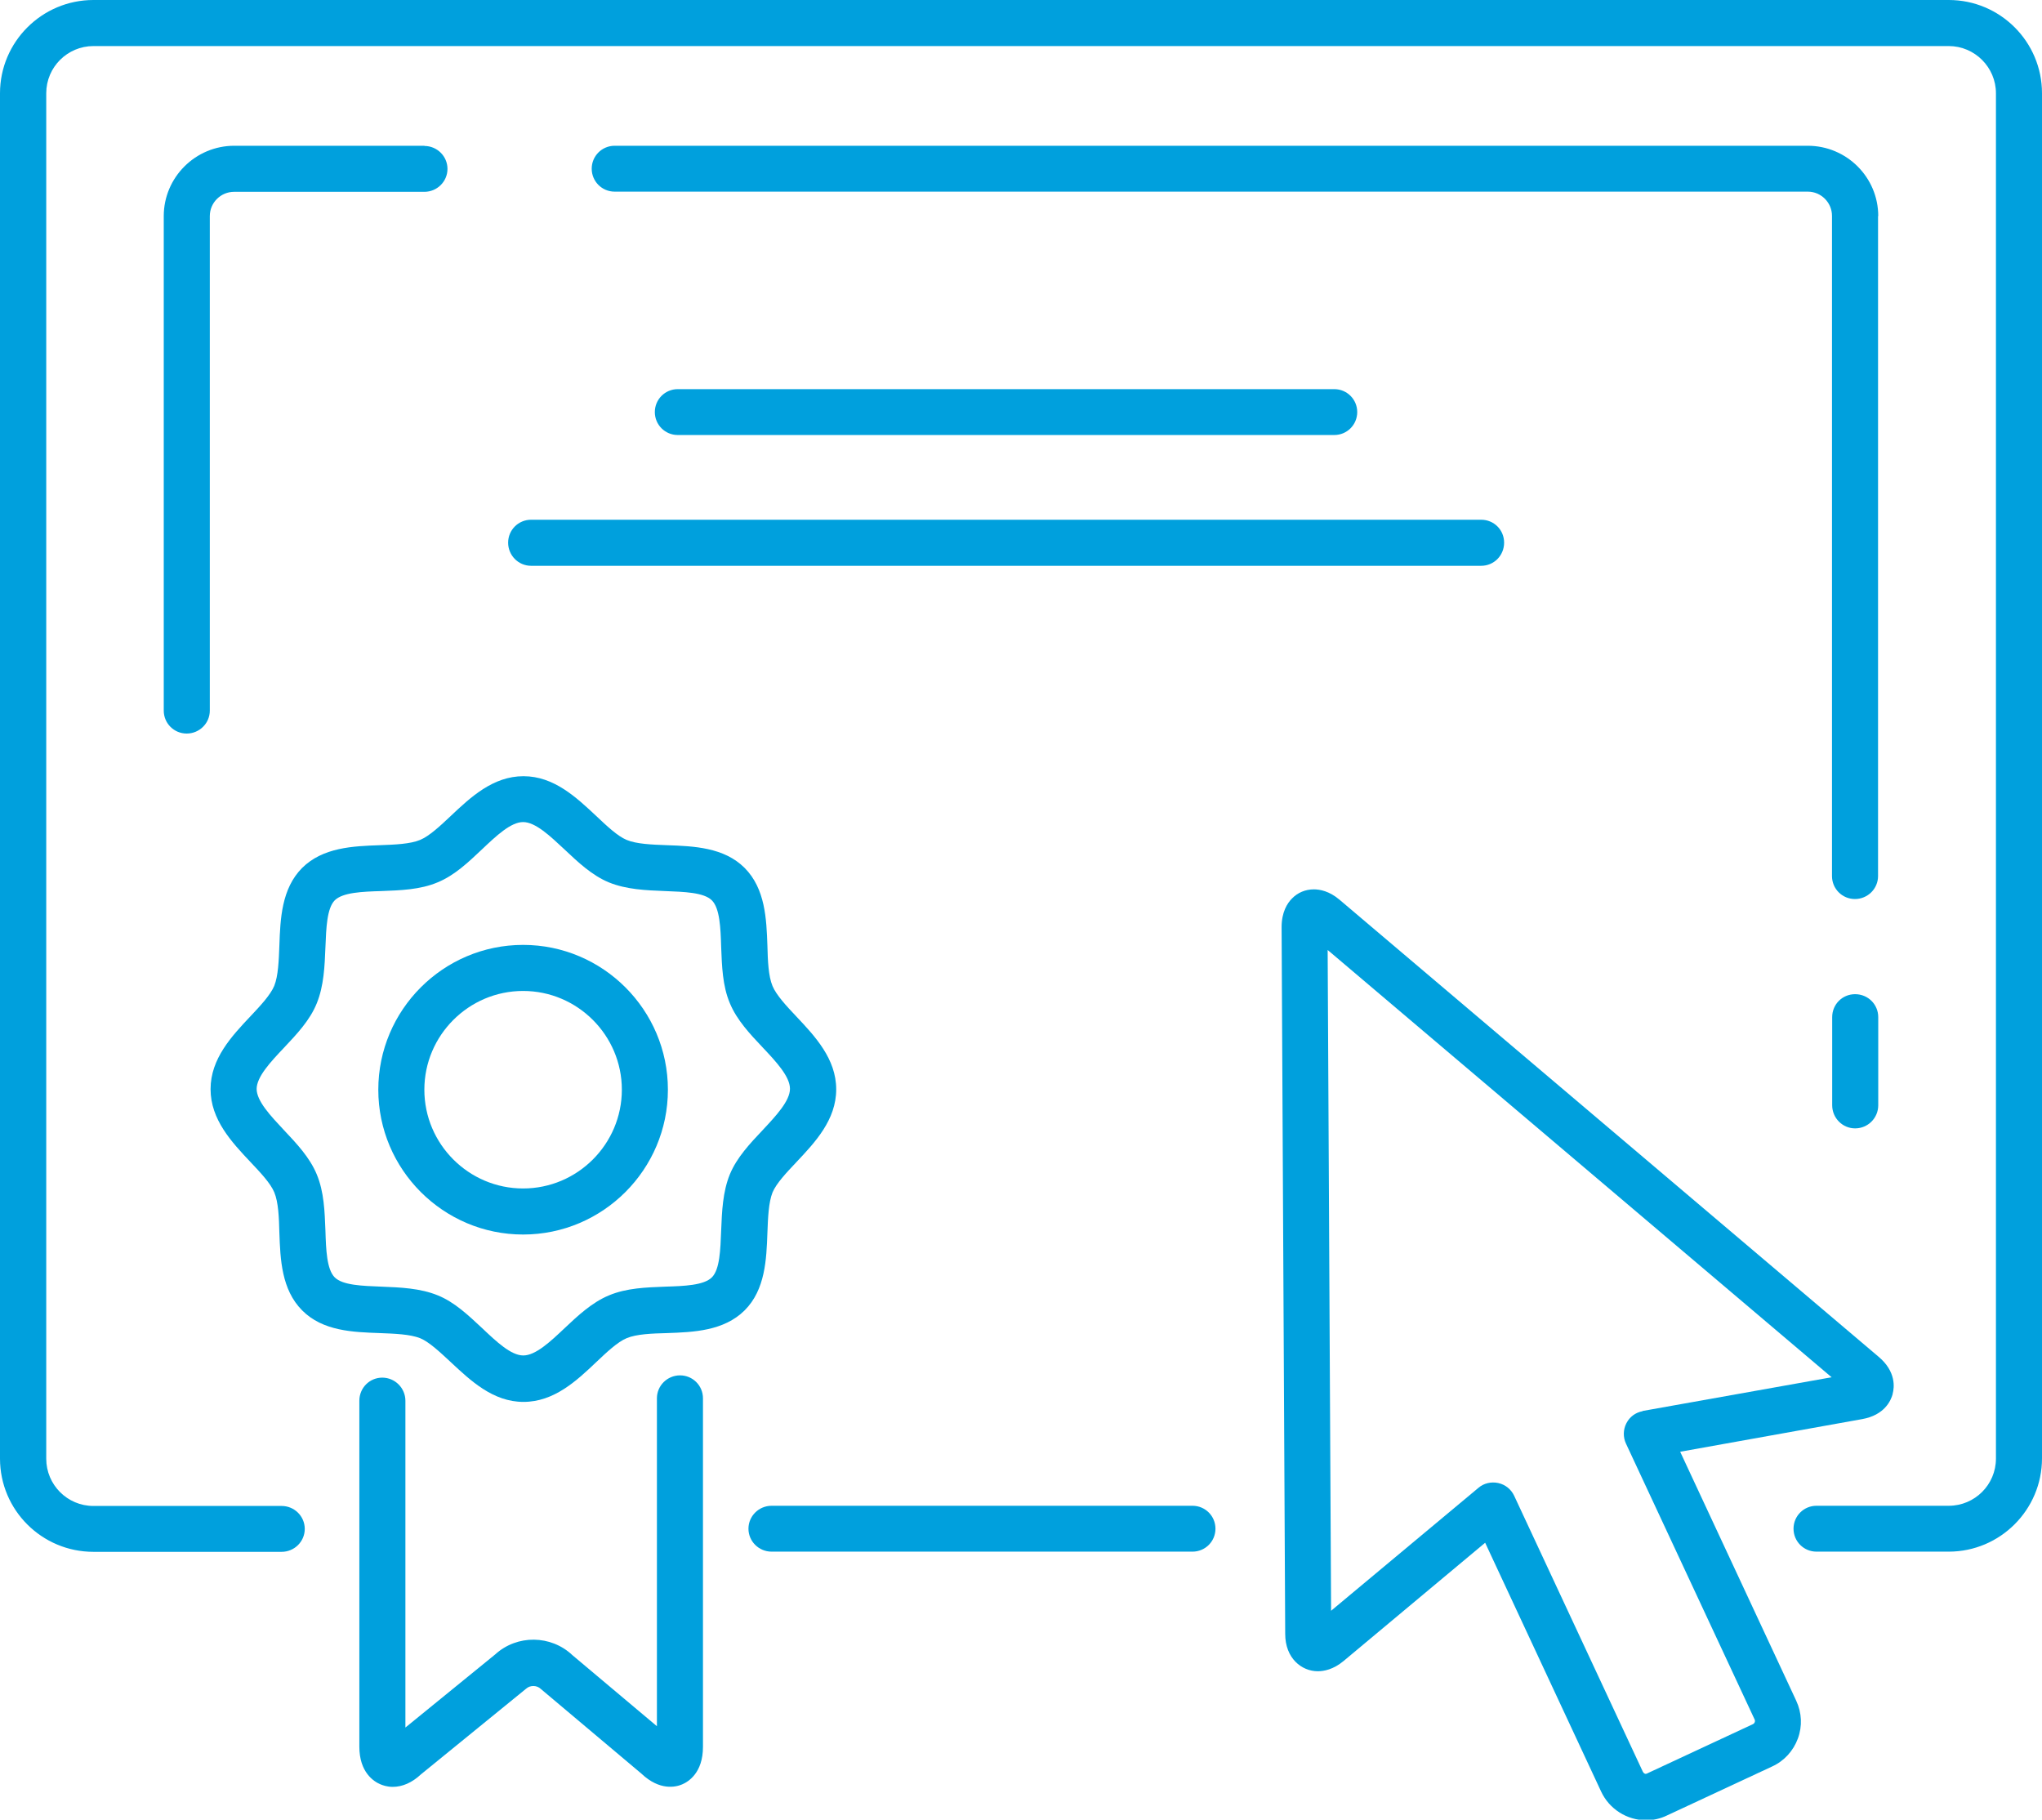
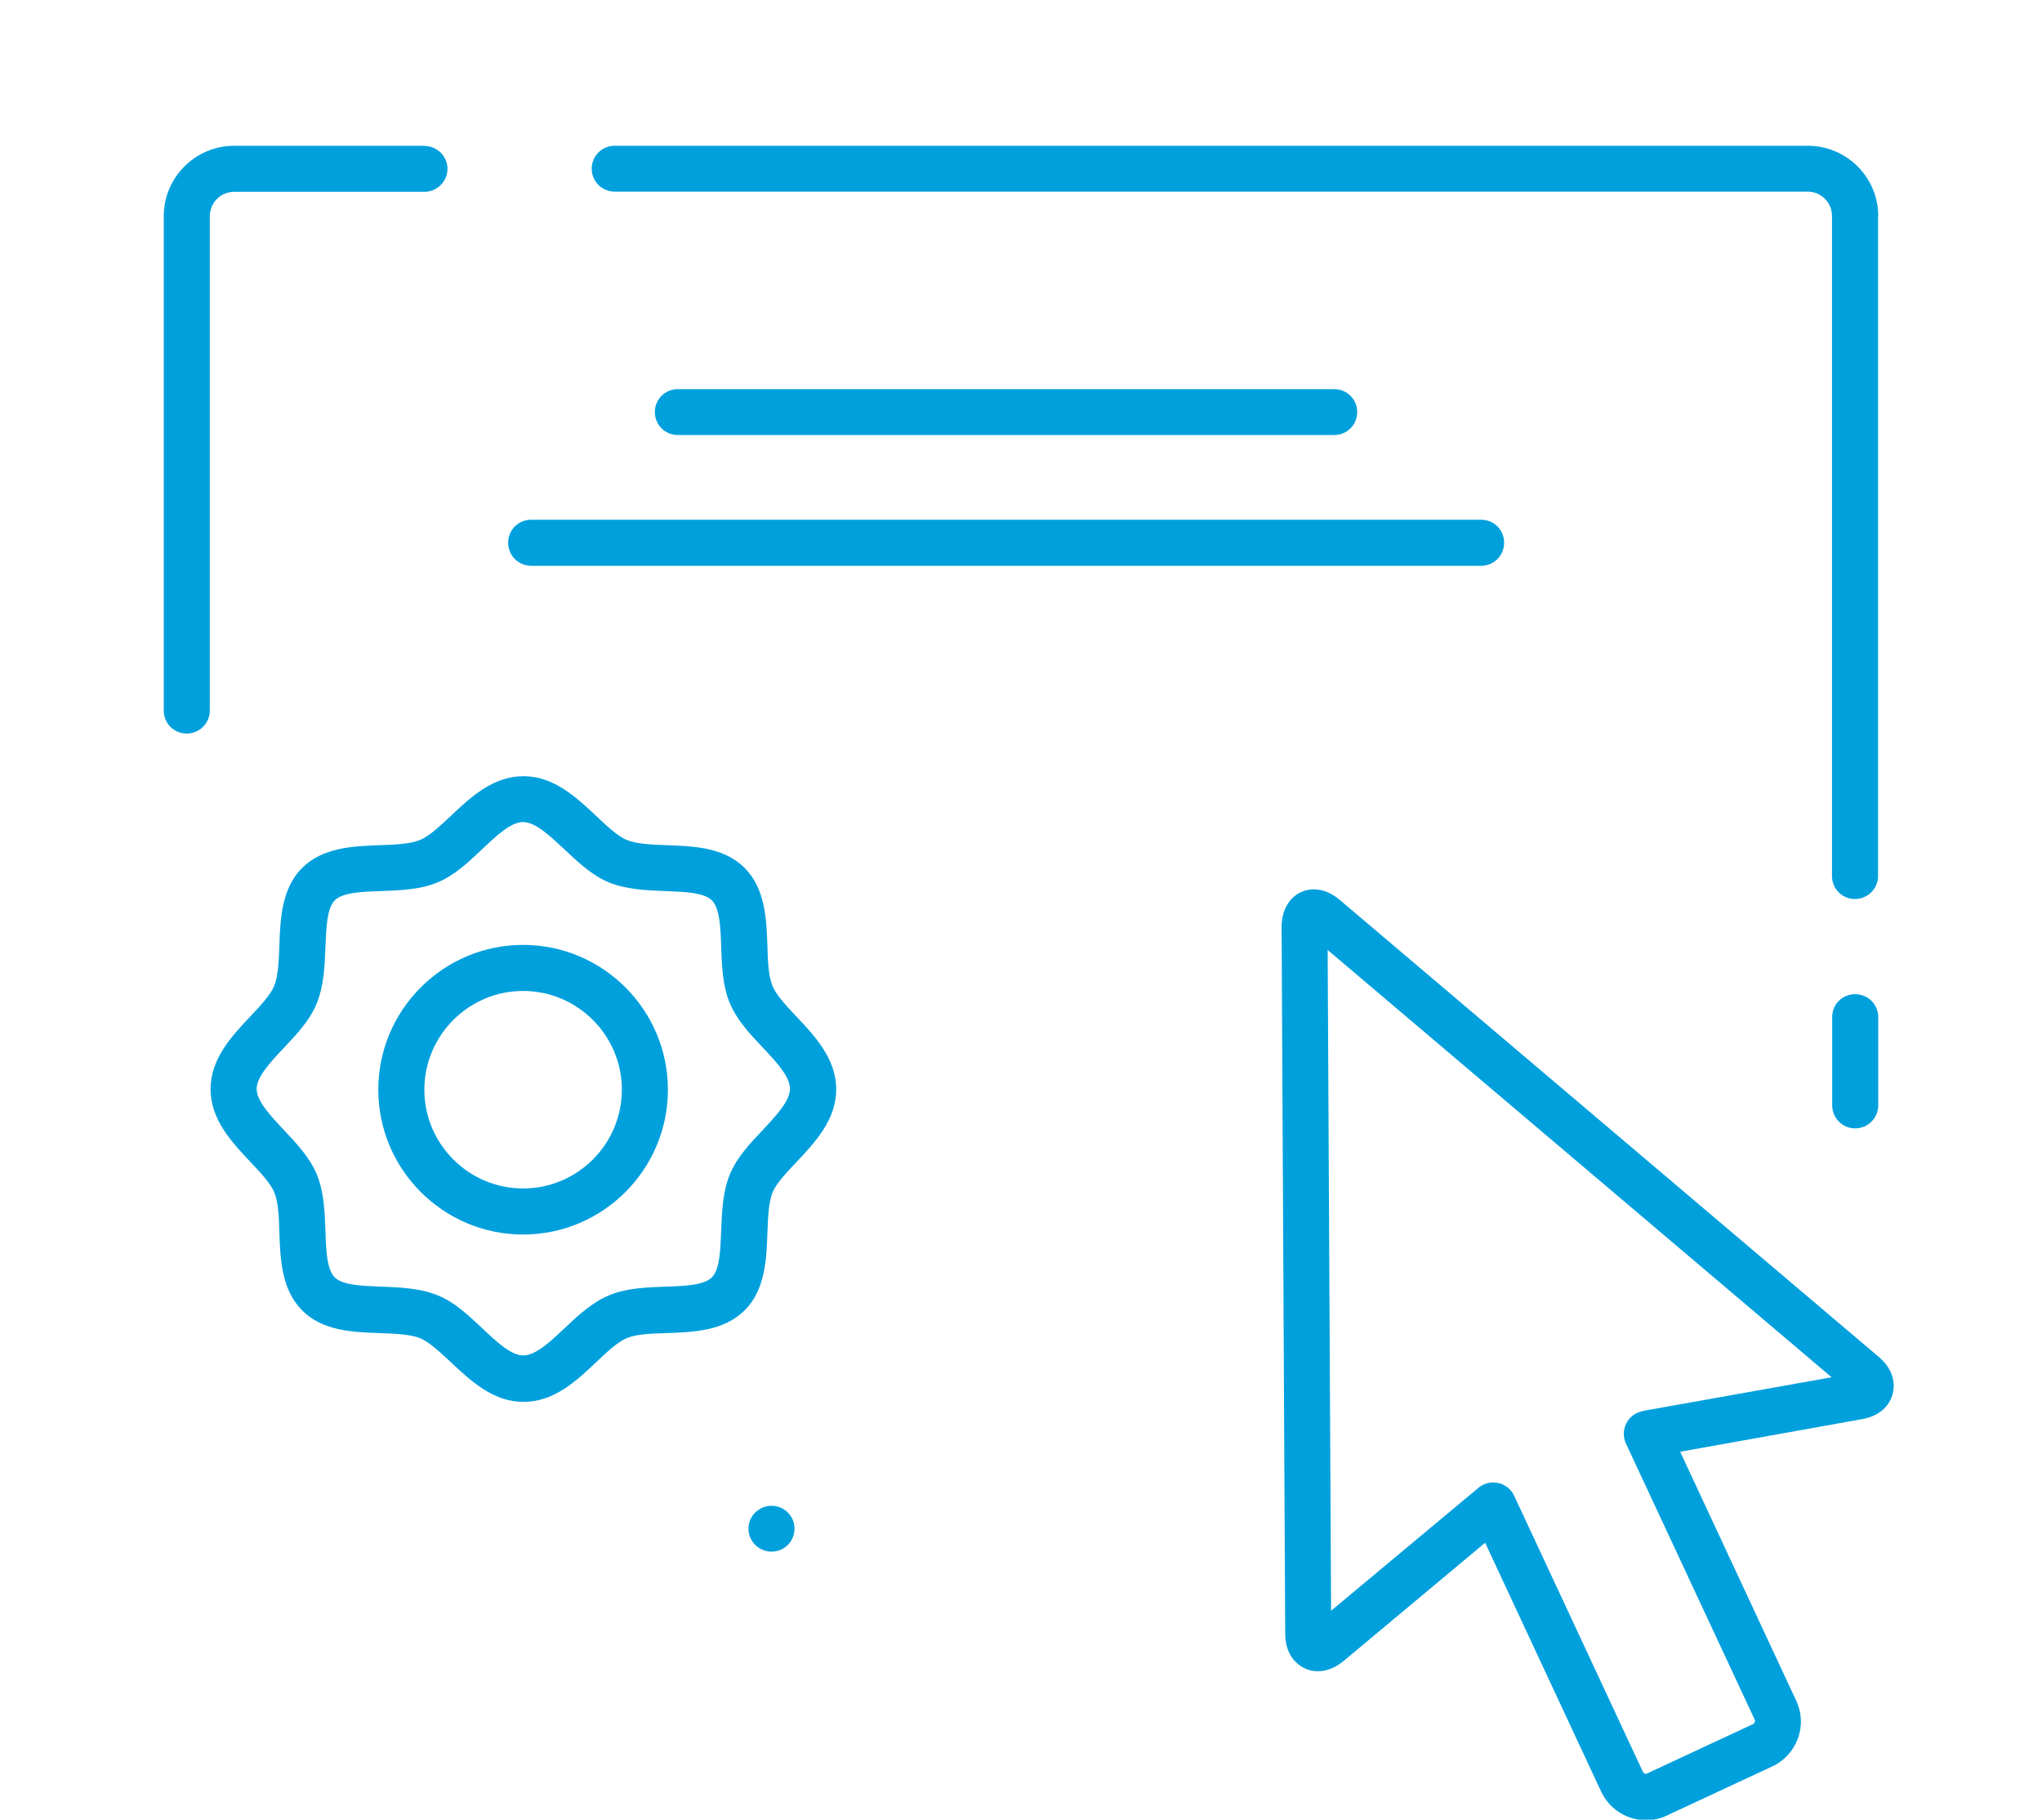
<svg xmlns="http://www.w3.org/2000/svg" id="Layer_2" viewBox="0 0 107.74 96">
  <defs>
    <style>.cls-1{fill:#00a0dd;}</style>
  </defs>
  <g id="Layer_1-2">
    <path class="cls-1" d="M99.86,73.53c.09-.32.19-1.17-.74-1.95l-28.44-24.11c-.54-.46-1.04-.55-1.36-.55-.44,0-.85.17-1.15.48-.25.25-.55.72-.55,1.51l.19,37.29c0,1.29.87,1.97,1.72,1.97.32,0,.82-.09,1.36-.54l7.47-6.24.06.13,6.06,13c.43.92,1.36,1.51,2.37,1.51.38,0,.75-.08,1.1-.25l5.56-2.59c.63-.29,1.11-.82,1.35-1.47.24-.65.21-1.36-.09-2l-6.12-13.13,9.59-1.72c1.2-.21,1.53-.99,1.62-1.32M86.67,74.45c-.38.07-.69.3-.86.64-.17.33-.18.73-.02,1.07l6.79,14.56c.04.08,0,.2-.09.24l-5.56,2.59s-.04.03-.09.03c-.01,0-.02,0-.04,0-.07-.02-.11-.09-.12-.11l-6.79-14.56c-.16-.34-.47-.59-.84-.67-.37-.08-.76.01-1.04.25l-7.78,6.49v-.23l-.18-34.63.18.15,26.41,22.39-9.98,1.78Z" />
-     <path class="cls-1" d="M37.09,92.15v-18.38c0-.67-.54-1.21-1.21-1.21s-1.22.54-1.22,1.21v17.3l-4.46-3.75c-1.13-1.07-2.92-1.09-4.07-.04l-4.74,3.86v-17.24c0-.67-.55-1.22-1.22-1.22s-1.21.54-1.21,1.22v18.25c0,1.36.77,1.84,1.1,1.98.14.06.37.14.66.14.51,0,1.02-.22,1.49-.66l5.55-4.52c.21-.19.56-.19.77.01l5.31,4.47c.97.92,1.82.71,2.15.57.33-.14,1.1-.61,1.1-1.98" />
    <path class="cls-1" d="M14.74,65.03c.05,1.41.11,3,1.2,4.1s2.69,1.15,4.1,1.2c.79.03,1.6.06,2.13.27.48.2,1.05.74,1.61,1.26,1.05.98,2.23,2.1,3.84,2.1s2.8-1.11,3.84-2.1c.55-.52,1.12-1.06,1.6-1.26.52-.22,1.34-.25,2.13-.27,1.41-.05,3-.11,4.1-1.2,1.09-1.09,1.15-2.69,1.2-4.09.03-.79.06-1.6.27-2.13.2-.48.74-1.05,1.26-1.6.99-1.05,2.1-2.23,2.1-3.84s-1.12-2.8-2.1-3.84c-.52-.55-1.06-1.13-1.26-1.61-.22-.53-.25-1.34-.27-2.13-.05-1.41-.11-3-1.2-4.1-1.09-1.09-2.69-1.15-4.1-1.2-.79-.03-1.61-.06-2.13-.28-.48-.2-1.05-.74-1.6-1.26-1.05-.98-2.23-2.1-3.84-2.1s-2.79,1.11-3.84,2.1c-.55.52-1.13,1.06-1.61,1.26-.52.22-1.34.25-2.13.28-1.41.05-3,.11-4.1,1.2-1.09,1.1-1.15,2.69-1.2,4.1-.03.79-.06,1.6-.27,2.12-.2.48-.73,1.05-1.25,1.6-.99,1.05-2.11,2.24-2.11,3.85s1.12,2.8,2.1,3.84c.52.55,1.06,1.12,1.26,1.6.22.52.25,1.34.27,2.13M13.54,57.46c0-.65.73-1.43,1.44-2.18.67-.71,1.37-1.45,1.73-2.34.38-.93.42-1.97.46-2.97.04-1.02.08-2.05.49-2.47.42-.42,1.46-.46,2.46-.49,1.01-.04,2.05-.07,2.97-.46.9-.37,1.63-1.07,2.34-1.74.75-.71,1.52-1.44,2.17-1.44s1.42.73,2.18,1.44c.71.67,1.45,1.37,2.34,1.74.93.38,1.96.42,2.97.46,1.01.04,2.05.07,2.47.49.42.42.46,1.46.49,2.46.04,1.01.07,2.05.46,2.97.37.89,1.06,1.62,1.73,2.33.72.76,1.44,1.54,1.44,2.18s-.73,1.42-1.43,2.17c-.68.72-1.37,1.45-1.74,2.34-.38.93-.42,1.97-.46,2.97-.04,1.01-.07,2.05-.49,2.47s-1.46.46-2.46.49c-1.01.04-2.04.07-2.97.46-.89.37-1.63,1.06-2.34,1.73-.75.71-1.53,1.44-2.18,1.44s-1.42-.73-2.17-1.44c-.72-.67-1.45-1.37-2.34-1.73-.93-.38-1.97-.42-2.97-.46-1.01-.04-2.05-.07-2.47-.49-.42-.42-.46-1.46-.49-2.47-.04-1-.07-2.04-.46-2.97-.37-.89-1.06-1.62-1.73-2.33-.71-.76-1.44-1.53-1.44-2.18" />
    <path class="cls-1" d="M27.6,49.85c-4.21,0-7.64,3.43-7.64,7.64s3.43,7.64,7.64,7.64,7.64-3.43,7.64-7.64-3.43-7.64-7.64-7.64M27.6,62.7c-2.87,0-5.21-2.34-5.21-5.21s2.34-5.21,5.21-5.21,5.21,2.34,5.21,5.21-2.34,5.21-5.21,5.21" />
    <path class="cls-1" d="M78.15,27.42H28.02c-.67,0-1.21.54-1.21,1.21s.54,1.22,1.21,1.22h50.13c.67,0,1.21-.54,1.21-1.22s-.54-1.21-1.21-1.21" />
    <path class="cls-1" d="M70.4,20.53h-34.64c-.67,0-1.21.54-1.21,1.21s.54,1.21,1.21,1.21h34.64c.67,0,1.21-.54,1.21-1.21s-.54-1.21-1.21-1.21" />
-     <path class="cls-1" d="M107.74,4.92c0-2.72-2.21-4.92-4.92-4.92H4.93C2.21,0,0,2.21,0,4.92v72.03c0,2.72,2.21,4.92,4.93,4.92h9.93c.67,0,1.22-.54,1.22-1.21s-.55-1.21-1.22-1.21H4.93c-1.38,0-2.49-1.12-2.49-2.49V4.92c0-1.38,1.12-2.49,2.49-2.49h97.89c1.37,0,2.49,1.12,2.49,2.49v72.03c0,1.38-1.12,2.49-2.49,2.49h-6.98c-.67,0-1.21.54-1.21,1.21s.54,1.21,1.21,1.21h6.98c2.71,0,4.92-2.21,4.92-4.92V4.92Z" />
-     <path class="cls-1" d="M62.92,79.44h-22.21c-.67,0-1.22.54-1.22,1.21s.55,1.21,1.22,1.21h22.21c.67,0,1.21-.54,1.21-1.21s-.54-1.21-1.21-1.21" />
+     <path class="cls-1" d="M62.92,79.44h-22.21c-.67,0-1.22.54-1.22,1.21s.55,1.21,1.22,1.21c.67,0,1.21-.54,1.21-1.21s-.54-1.21-1.21-1.21" />
    <path class="cls-1" d="M99.1,53.66c0-.67-.54-1.21-1.22-1.21s-1.21.54-1.21,1.21v4.65c0,.67.54,1.22,1.21,1.22s1.22-.54,1.22-1.22v-4.65Z" />
    <path class="cls-1" d="M99.1,11.4c0-2.05-1.67-3.71-3.72-3.71h-62.95c-.67,0-1.21.54-1.21,1.21s.54,1.21,1.21,1.21h62.95c.71,0,1.28.58,1.28,1.28v34.83c0,.67.54,1.21,1.21,1.21s1.22-.54,1.22-1.21V11.4Z" />
    <path class="cls-1" d="M22.4,7.69h-10.04c-2.05,0-3.72,1.67-3.72,3.71v26.09c0,.67.54,1.21,1.21,1.21s1.22-.54,1.22-1.21V11.4c0-.71.58-1.28,1.28-1.28h10.04c.67,0,1.22-.54,1.22-1.21s-.55-1.21-1.22-1.21" />
  </g>
</svg>